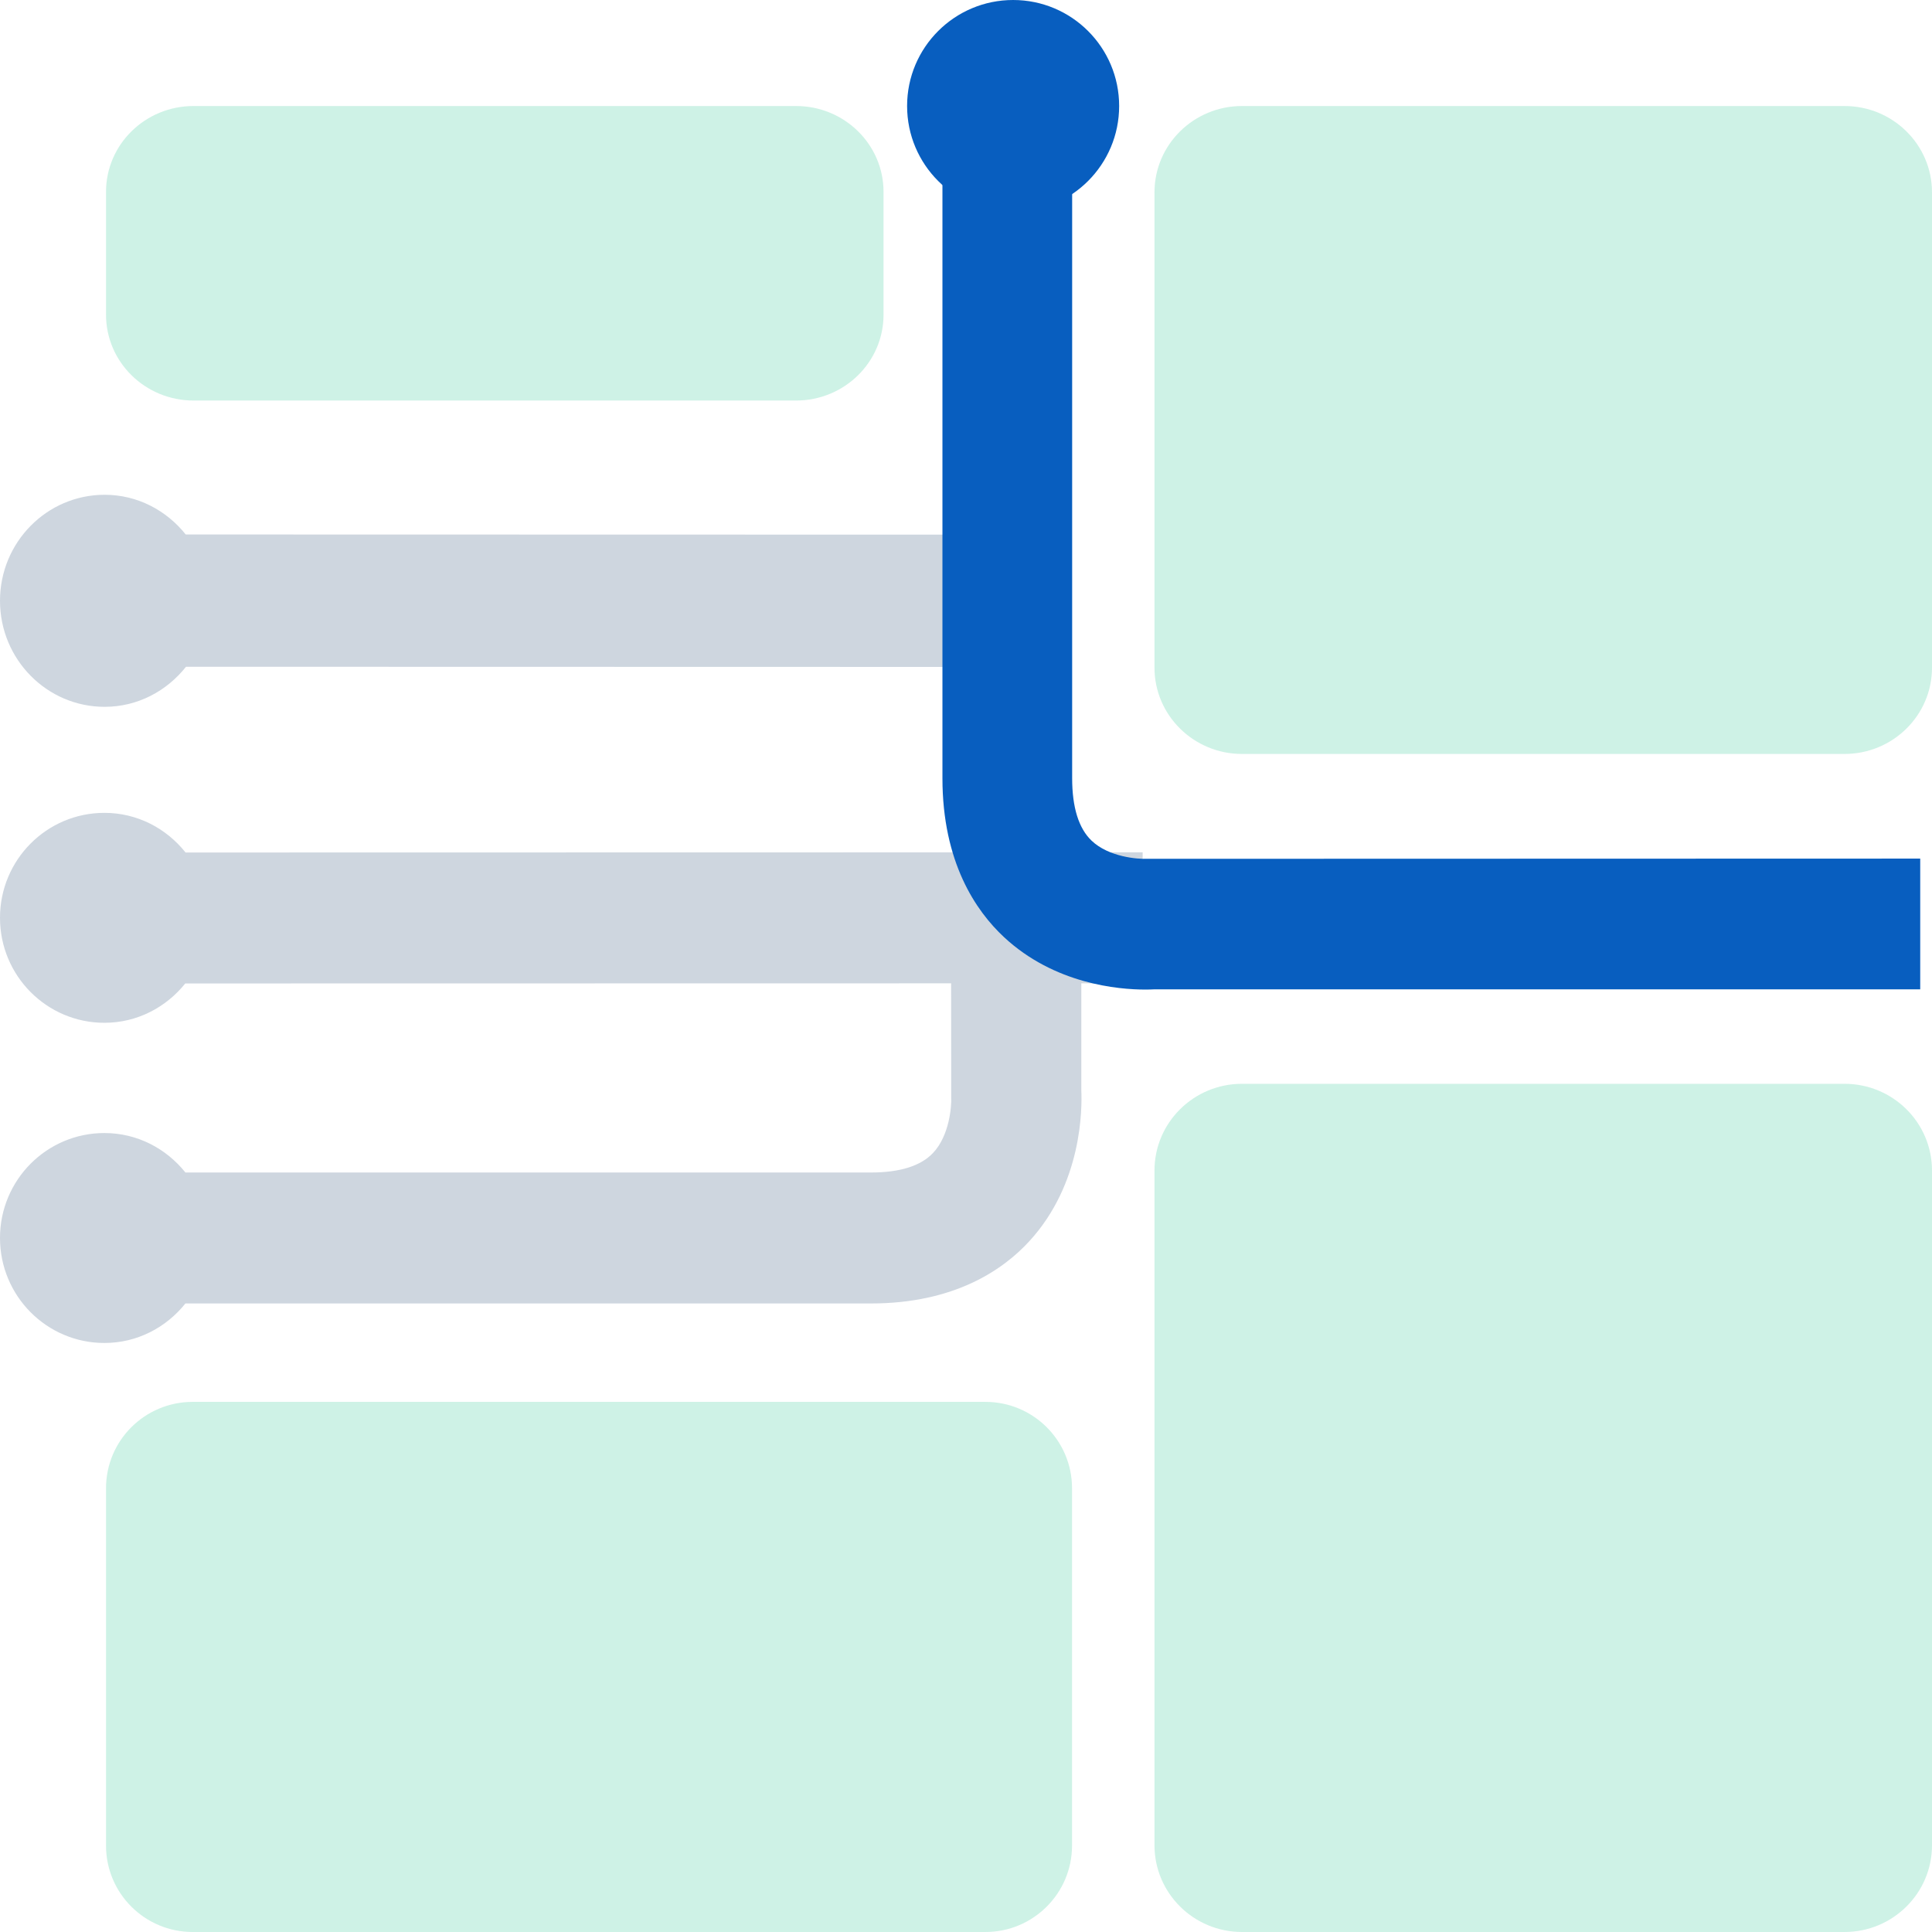
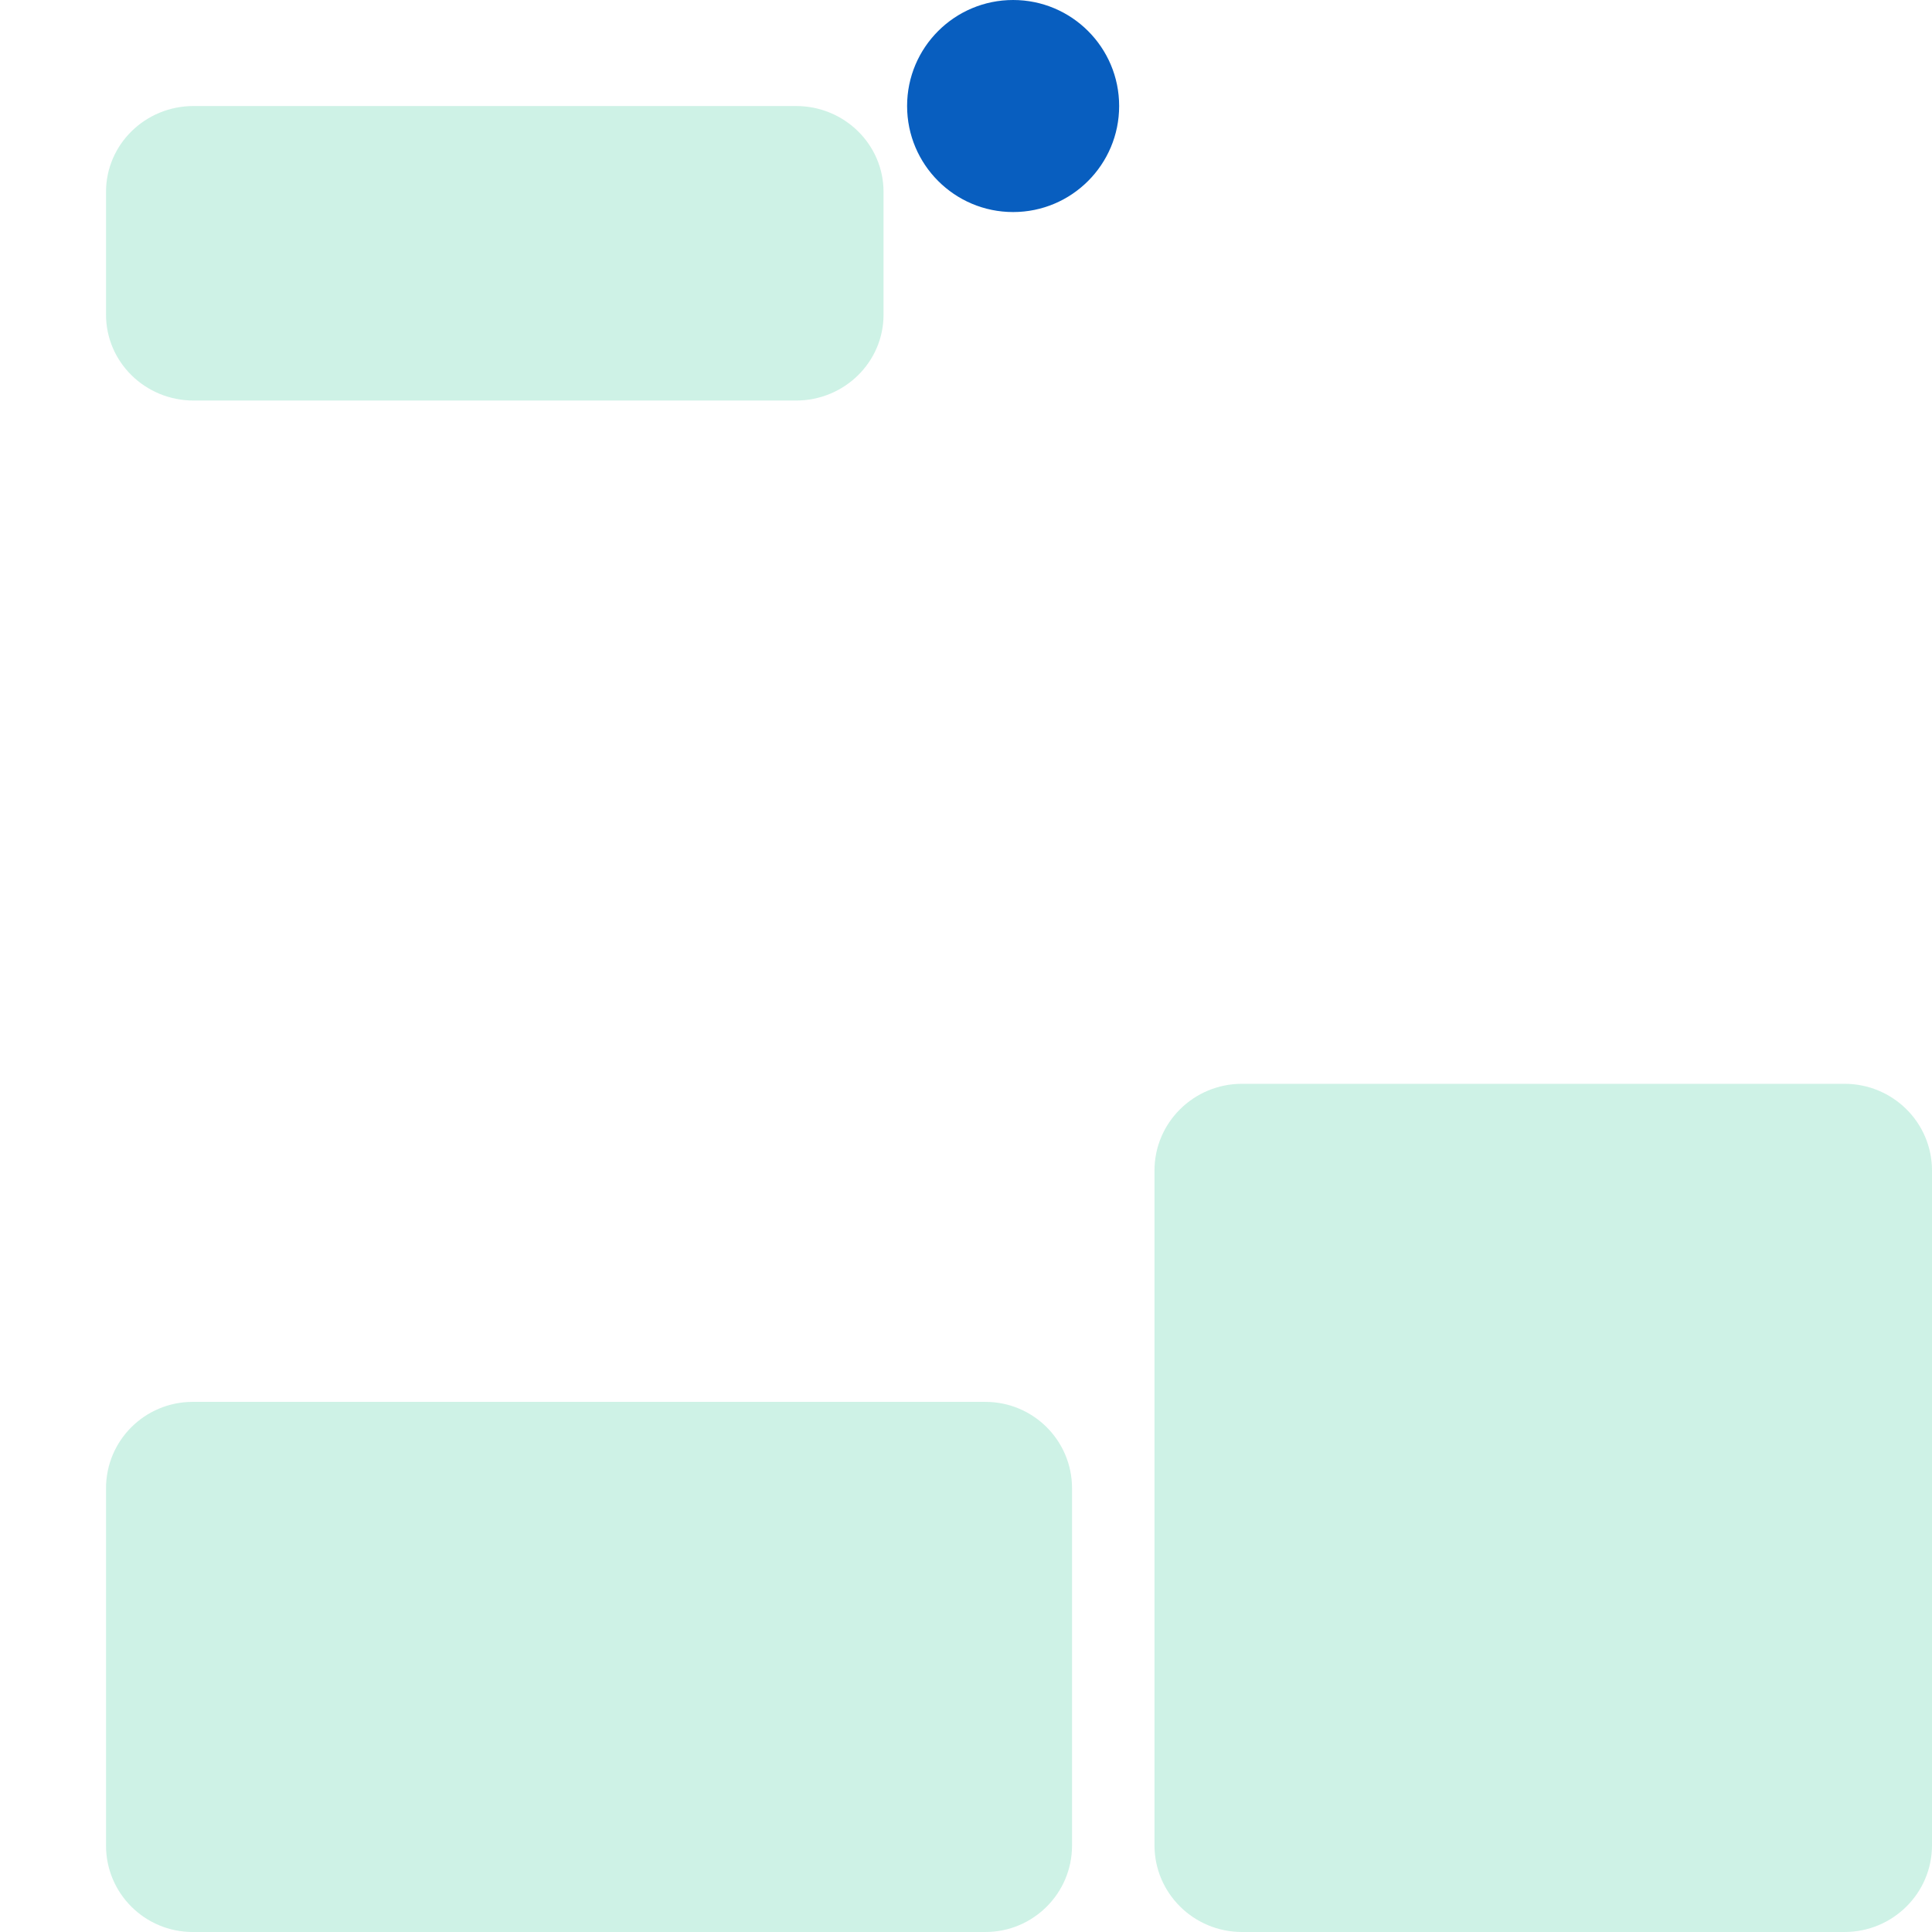
<svg xmlns="http://www.w3.org/2000/svg" width="164px" height="164px" viewBox="0 0 164 164" version="1.1">
  <title>Utilities_challenges-1</title>
  <desc>Created with Sketch.</desc>
  <defs />
  <g id="Desktop-1280px-" stroke="none" stroke-width="1" fill="none" fill-rule="evenodd">
    <g id="Utilties" transform="translate(-154, -1783)">
      <g id="Challenges" transform="translate(0, 1507)">
        <g id="Icon-1" transform="translate(154, 276)">
          <path d="M16.352,164 L83.648,164 C87.706,164 91,160.716 91,156.67 L91,126.33 C91,122.28 87.706,119 83.648,119 L16.352,119 C12.294,119 9,122.28 9,126.33 L9,156.67 C9,160.716 12.294,164 16.352,164" id="Fill-1" fill="#0ABF86" opacity="0.2" />
          <path d="M16.428,34 L67.572,34 C71.676,34 75,30.736 75,26.713 L75,16.287 C75,12.261 71.676,9 67.572,9 L16.428,9 C12.328,9 9,12.261 9,16.287 L9,26.713 C9,30.736 12.328,34 16.428,34" id="Fill-3" fill="#0ABF86" opacity="0.2" />
-           <path d="M105.428,64 L156.572,64 C160.676,64 164,60.718 164,56.675 L164,16.325 C164,12.282 160.676,9 156.572,9 L105.428,9 C101.328,9 98,12.282 98,16.325 L98,56.675 C98,60.718 101.328,64 105.428,64" id="Fill-5" fill="#0ABF86" opacity="0.2" />
          <path d="M105.428,164 L156.572,164 C160.676,164 164,160.702 164,156.639 L164,99.361 C164,95.294 160.676,92 156.572,92 L105.428,92 C101.328,92 98,95.294 98,99.361 L98,156.639 C98,160.702 101.328,164 105.428,164" id="Fill-7" fill="#0ABF86" opacity="0.2" />
-           <path d="M8.862,96.179 C11.656,96.179 14.115,97.502 15.74,99.529 L73.928,99.529 C76.39,99.529 78.167,98.973 79.206,97.865 C80.596,96.394 80.784,93.903 80.744,93.136 L80.736,83.471 L15.726,83.482 C14.104,85.502 11.649,86.821 8.862,86.821 C3.966,86.821 0,82.83 0,77.909 C0,72.987 3.966,69 8.862,69 C11.663,69 14.129,70.327 15.751,72.365 L96.996,72.35 L97,83.468 L91.788,83.468 L91.788,92.532 C91.861,94.089 91.872,100.466 87.372,105.365 C85.16,107.778 81.031,110.646 73.928,110.646 L15.74,110.646 C14.115,112.677 11.656,114 8.862,114 C3.966,114 0,110.009 0,105.087 C0,100.166 3.966,96.179 8.862,96.179" id="Fill-9" fill="#CED6DF" />
-           <path d="M80.914,45.384 L15.764,45.369 C14.135,43.329 11.674,42 8.881,42 C3.979,42 0,46.027 0,50.998 C0,55.969 3.979,60 8.881,60 C11.689,60 14.16,58.656 15.79,56.598 L82,56.613" id="Fill-11" fill="#CED6DF" />
-           <path d="M97.217,84 C97.518,84 97.761,83.993 97.944,83.982 L163,83.982 L163,72.883 L97.342,72.901 C96.586,72.935 94.116,72.754 92.659,71.359 C91.565,70.316 91.011,68.532 91.011,66.057 L91.011,9 L80,9 L80,66.057 C80,73.19 82.844,77.333 85.23,79.553 C89.517,83.541 94.945,84 97.217,84" id="Fill-13" fill="#085EBF" />
          <path d="M77,8.998 C77,13.969 81.03,18 86,18 C90.97,18 95,13.969 95,8.998 C95,4.027 90.97,0 86,0 C81.03,0 77,4.027 77,8.998" id="Fill-15" fill="#085EBF" />
        </g>
      </g>
    </g>
  </g>
</svg>